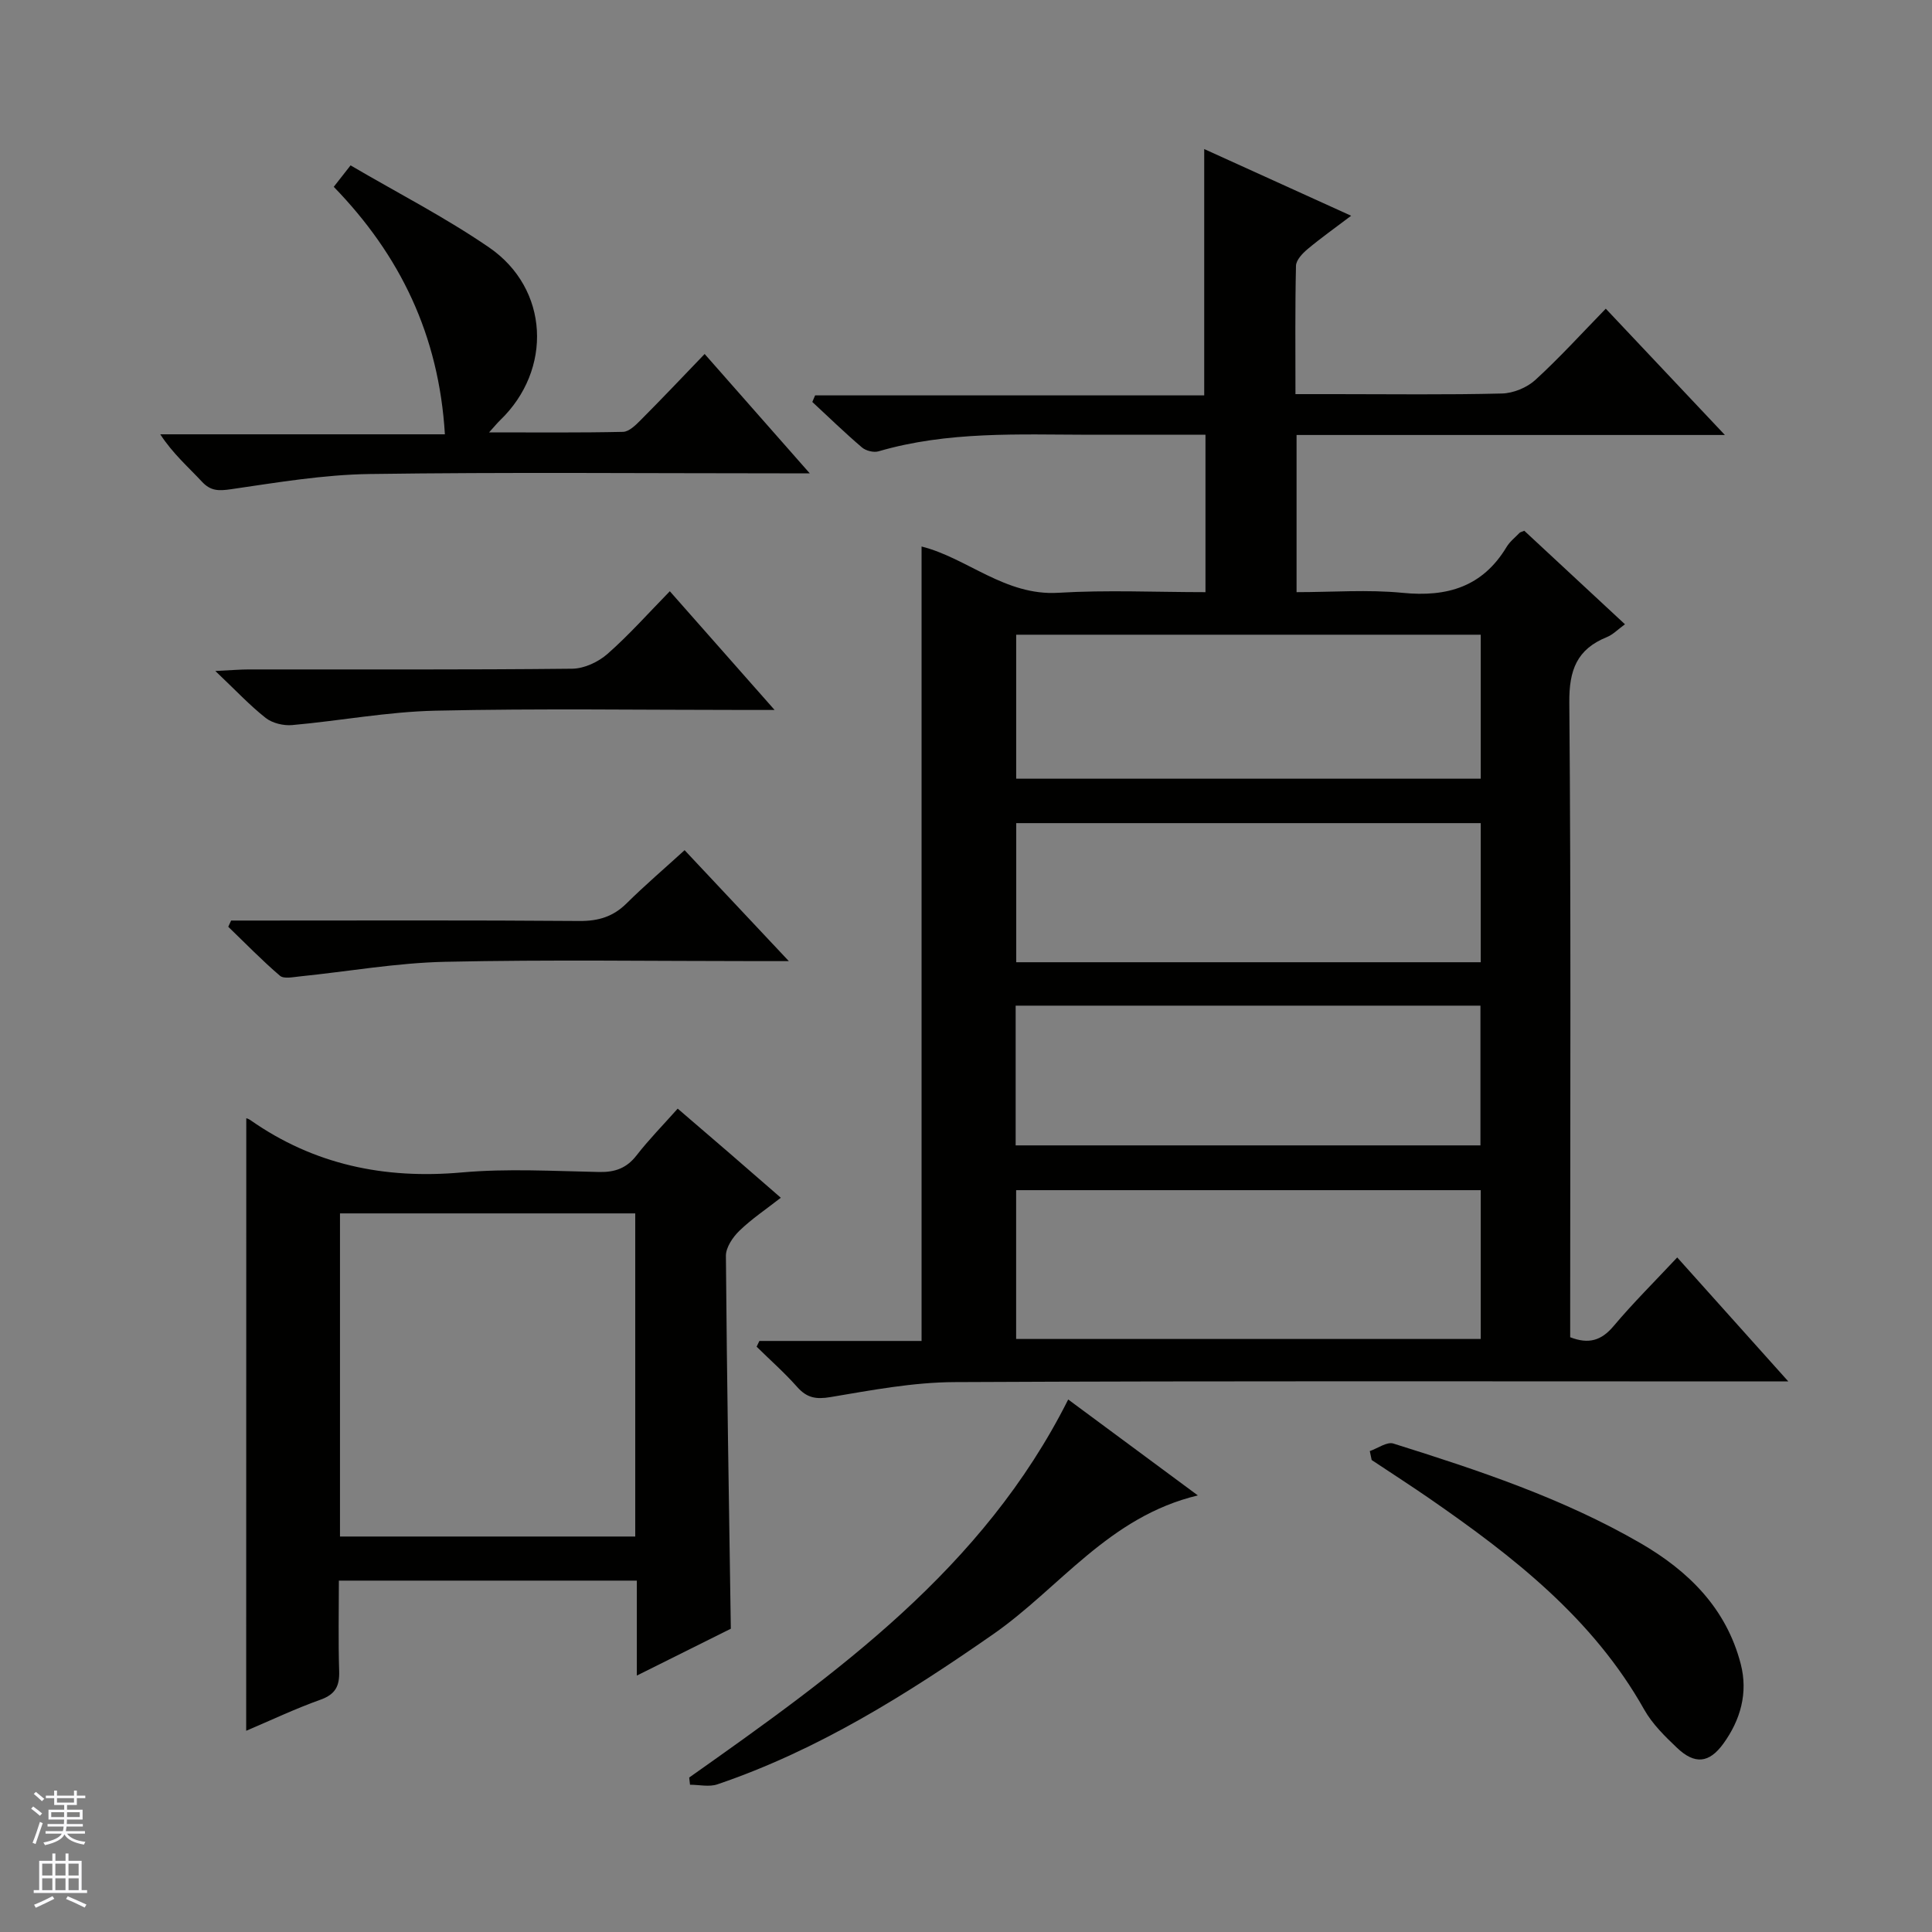
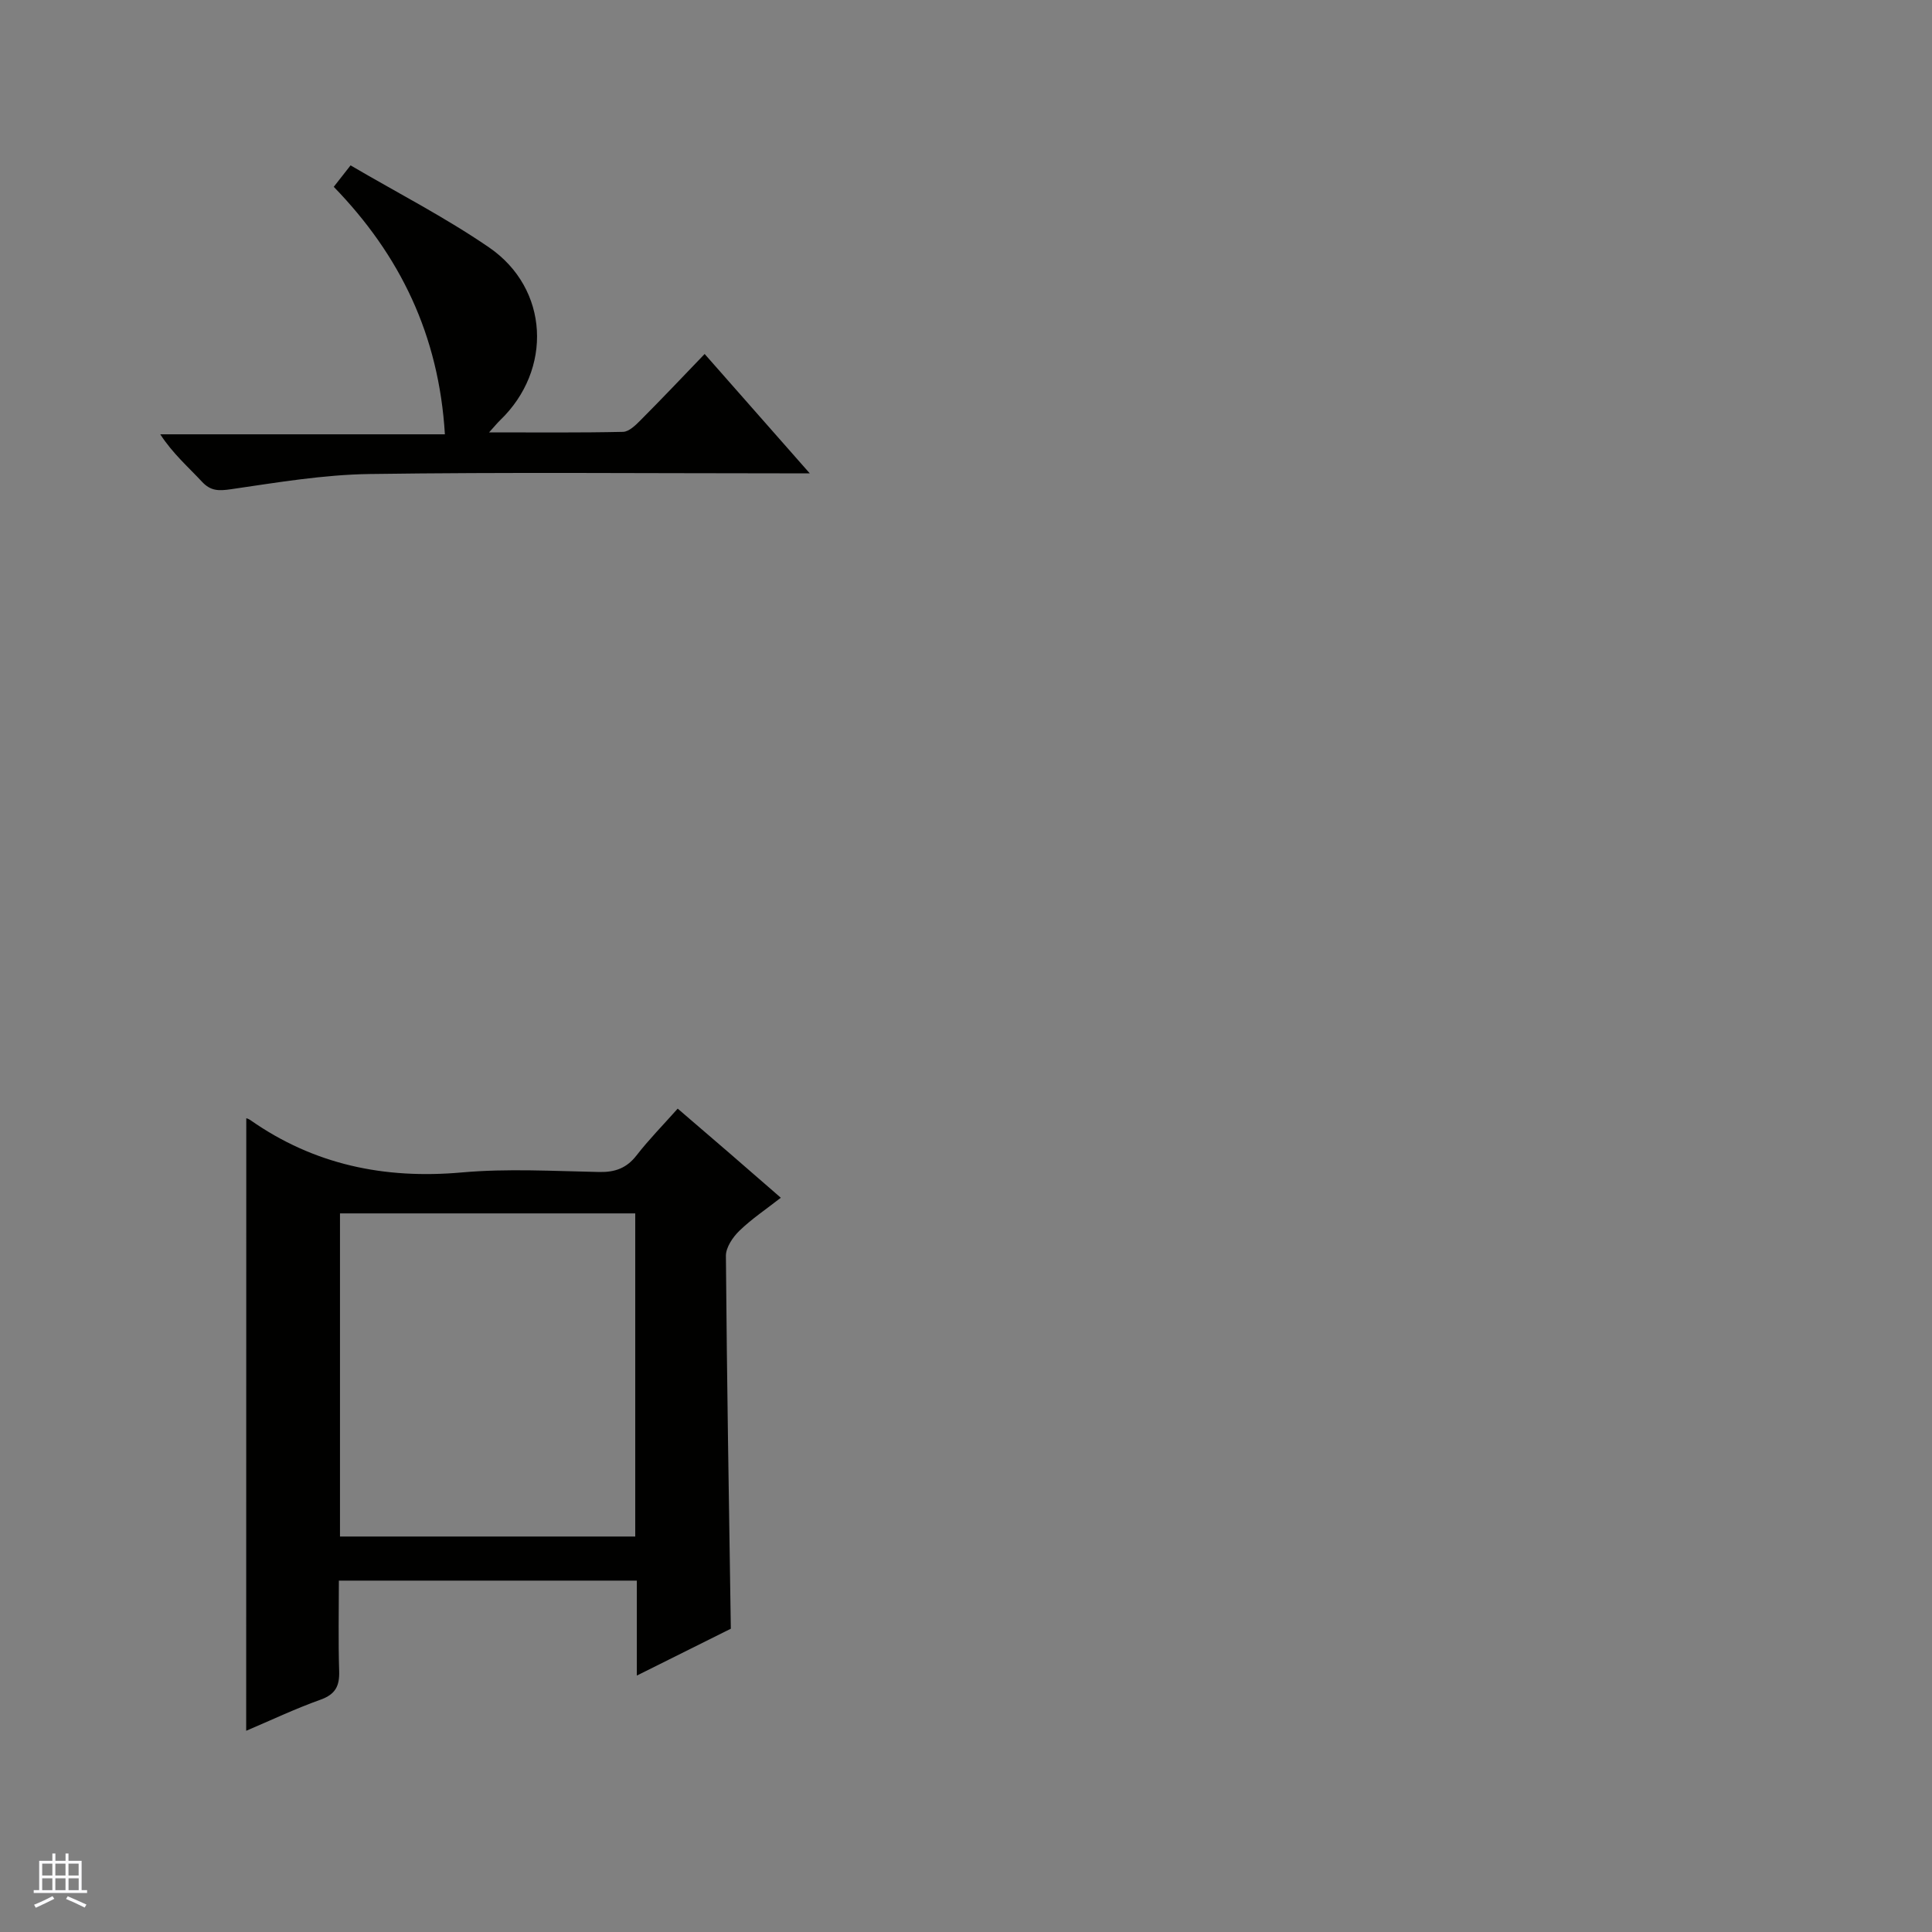
<svg xmlns="http://www.w3.org/2000/svg" enable-background="new 0 0 400 400" viewBox="0 0 400 400">
  <rect x="0" y="0" width="400" height="400" fill="#808080" stroke="none" />
  <g fill="#010100">
-     <path d="m157.22 277.63h33.58c0-55 0-109.65 0-164.48 9.4 2.34 17.28 10.25 28.31 9.58 10.07-.61 20.21-.13 30.47-.13 0-11.17 0-21.59 0-32.59-8.18 0-16.13.01-24.07 0-14.63-.03-29.3-.75-43.61 3.43-1.01.3-2.64-.11-3.45-.81-3.53-3.01-6.86-6.25-10.27-9.41.19-.45.38-.91.58-1.36h80.56c0-17.32 0-33.86 0-51 9.9 4.5 19.78 8.99 30.42 13.81-3.35 2.54-6.3 4.62-9.05 6.93-1.05.88-2.34 2.25-2.37 3.43-.2 8.62-.11 17.25-.11 26.57h8.28c11.5 0 23 .16 34.49-.13 2.35-.06 5.16-1.22 6.9-2.81 5.02-4.59 9.61-9.65 14.58-14.75 8.17 8.66 15.97 16.94 24.66 26.15-30.36 0-59.4 0-88.68 0v32.54c7.41 0 14.74-.57 21.95.14 9.25.92 16.57-1.25 21.54-9.51.67-1.11 1.78-1.97 2.7-2.93.1-.11.3-.13.96-.41 6.72 6.24 13.61 12.64 20.84 19.36-1.46 1.06-2.49 2.15-3.76 2.66-6.19 2.51-7.82 6.82-7.76 13.52.36 41.98.18 83.97.18 125.96v5.47c3.82 1.48 6.45.71 8.98-2.3 4.04-4.8 8.52-9.24 13.18-14.22 7.51 8.38 14.79 16.5 23 25.67-2.8 0-4.5 0-6.21 0-55.48 0-110.96-.13-166.44.14-8.56.04-17.15 1.67-25.64 3.1-3.02.51-4.91.17-6.91-2.09-2.61-2.95-5.59-5.57-8.4-8.34.18-.41.37-.8.57-1.19zm149.35-31.22c-32.26 0-64.28 0-96.19 0v30.81h96.19c0-10.46 0-20.55 0-30.81zm0-115c-32.27 0-64.28 0-96.18 0v29.81h96.18c0-10.13 0-19.89 0-29.81zm0 39.01c-32.27 0-64.29 0-96.17 0v28.8h96.17c0-9.81 0-19.24 0-28.8zm-96.29 37.79v28.93h96.23c0-9.88 0-19.31 0-28.93-32.11 0-63.9 0-96.23 0z" />
    <path d="m50.99 231.52c-.08-.03.42.09.81.36 13.21 9.27 27.81 12.29 43.83 10.86 9.41-.84 18.97-.28 28.46-.09 3.29.06 5.66-.81 7.71-3.45 2.53-3.26 5.45-6.23 8.51-9.67 3.72 3.2 7.22 6.19 10.7 9.2 3.39 2.93 6.76 5.87 10.65 9.25-3.04 2.38-6.04 4.38-8.59 6.85-1.36 1.32-2.79 3.44-2.78 5.18.2 25.6.63 51.19 1.02 77.2-5.94 2.96-12.29 6.13-19.46 9.7 0-7.03 0-13.23 0-19.66-20.7 0-40.79 0-61.69 0 0 6.22-.14 12.48.06 18.72.1 3.09-.76 4.82-3.86 5.93-5.29 1.89-10.39 4.32-15.39 6.44.02-42.46.02-84.73.02-126.82zm19.4 19.7v66.9h61.13c0-22.54 0-44.61 0-66.9-20.4 0-40.49 0-61.13 0z" />
    <path d="m145.89 73.29c7.37 8.37 14.15 16.07 21.76 24.71-2.79 0-4.51 0-6.23 0-28.31 0-56.63-.26-84.93.14-9.56.14-19.12 1.76-28.61 3.14-2.56.37-4.23.43-6.08-1.56-2.82-3.04-5.99-5.76-8.62-9.8h58.93c-1.24-20.55-9.29-37.11-23.01-51.24 1.1-1.41 2-2.55 3.48-4.44 9.65 5.66 19.57 10.74 28.68 16.99 12.45 8.55 13.18 25.31 2.27 35.79-.55.53-1.03 1.13-2.27 2.5 9.87 0 18.81.09 27.74-.11 1.22-.03 2.58-1.36 3.59-2.38 4.34-4.35 8.57-8.82 13.3-13.74z" />
-     <path d="m142.69 368.02c30.47-21.53 60.84-43.17 78.47-78.27 8.48 6.27 17.22 12.74 26.84 19.86-18.45 4.41-28.6 19.15-42.36 28.73-17.95 12.49-36.3 24.02-57.12 31.09-1.7.58-3.76.08-5.66.08-.06-.5-.12-1-.17-1.49z" />
-     <path d="m283.6 300.43c1.64-.56 3.55-1.98 4.88-1.56 17.59 5.52 35.11 11.33 51.17 20.63 9.94 5.76 17.76 13.47 20.75 25.01 1.55 5.99-.05 11.58-3.58 16.47-2.97 4.11-5.95 4.36-9.6.9-2.52-2.39-5.12-4.94-6.8-7.92-10.62-18.89-27.11-31.71-44.45-43.7-3.95-2.73-7.99-5.32-11.98-7.98-.13-.62-.26-1.23-.39-1.85z" />
-     <path d="m44.58 138.92c3.46-.17 5.2-.32 6.93-.32 22.33-.02 44.65.09 66.98-.15 2.47-.03 5.38-1.39 7.28-3.06 4.46-3.92 8.43-8.4 12.91-12.98 7.27 8.24 14.13 16.02 21.69 24.58-2.59 0-4.18 0-5.77 0-21.49 0-42.99-.33-64.47.15-9.9.22-19.75 2.1-29.64 2.98-1.79.16-4.09-.39-5.47-1.47-3.33-2.62-6.25-5.76-10.44-9.73z" />
-     <path d="m47.85 190.59h5.2c22.3 0 44.61-.09 66.91.09 3.95.03 7-.9 9.79-3.67 3.76-3.72 7.8-7.17 11.99-10.99 6.98 7.43 13.78 14.67 21.58 22.97-2.88 0-4.58 0-6.27 0-21.64 0-43.28-.33-64.91.14-10.05.22-20.07 2.01-30.11 3.03-1.37.14-3.26.55-4.07-.14-3.73-3.19-7.16-6.73-10.7-10.14.19-.42.39-.86.59-1.29z" />
+     <path d="m142.69 368.02z" />
  </g>
-   <path d="m6.45 374.46.42-.45c.65.47 1.27.95 1.85 1.44l-.45.49c-.66-.56-1.26-1.06-1.83-1.48m.93 7.33-.63-.26c.55-1.36 1.05-2.8 1.52-4.33.19.1.38.19.59.27-.46 1.29-.95 2.73-1.48 4.32m-.38-10.38.44-.42c.43.34 1.01.82 1.74 1.44l-.49.49c-.53-.51-1.09-1.01-1.69-1.51m2.5.35h1.72v-1.04h.59v1.04h3.52v-1.04h.59v1.04h1.75v.53h-1.75v1.42h-2.03v.97h3.22v2.03h-3.24c0 .35-.01.66-.03.93h3.32v.53h-3.37c-.03.27-.08.58-.15.94h3.96v.53h-3.71c.67.92 1.93 1.48 3.79 1.68-.13.24-.23.44-.29.59-2.13-.38-3.48-1.08-4.04-2.12-.43.97-1.77 1.72-4.03 2.23-.09-.19-.2-.37-.33-.55 2.1-.42 3.37-1.03 3.81-1.83h-3.36v-.53h3.58c.08-.29.13-.61.16-.94h-3.33v-.53h3.39c.02-.27.04-.58.04-.93h-3.23v-2.03h3.25v-.97h-2.07v-1.42h-1.73zm1.12 3.44v1h2.65c.01-.3.02-.44.01-.4v-.25-.35zm1.19-2h3.52v-.91h-3.52zm4.71 2h-2.63v.59c0 .15-.01.28-.01.4h2.64z" fill="#fafafc" />
  <path d="m13.55 383.74h.63v1.52h2.72v6.07h1.13v.6h-11.05v-.6h1.13v-6.07h2.73v-1.52h.63v1.52h2.1v-1.52zm-2.68 8.83.38.56c-1.24.63-2.53 1.25-3.85 1.85-.1-.21-.21-.42-.34-.63 1.36-.55 2.63-1.15 3.81-1.78m-2.13-4.27h2.1v-2.45h-2.1zm0 3.04h2.1v-2.46h-2.1zm2.72-3.04h2.1v-2.45h-2.1zm0 3.04h2.1v-2.46h-2.1zm6.07 3.6c-1.41-.71-2.7-1.3-3.86-1.78l.35-.56c1.45.62 2.75 1.19 3.88 1.72zm-1.25-9.09h-2.1v2.45h2.1zm-2.09 5.49h2.1v-2.46h-2.1z" fill="#fafafc" />
</svg>